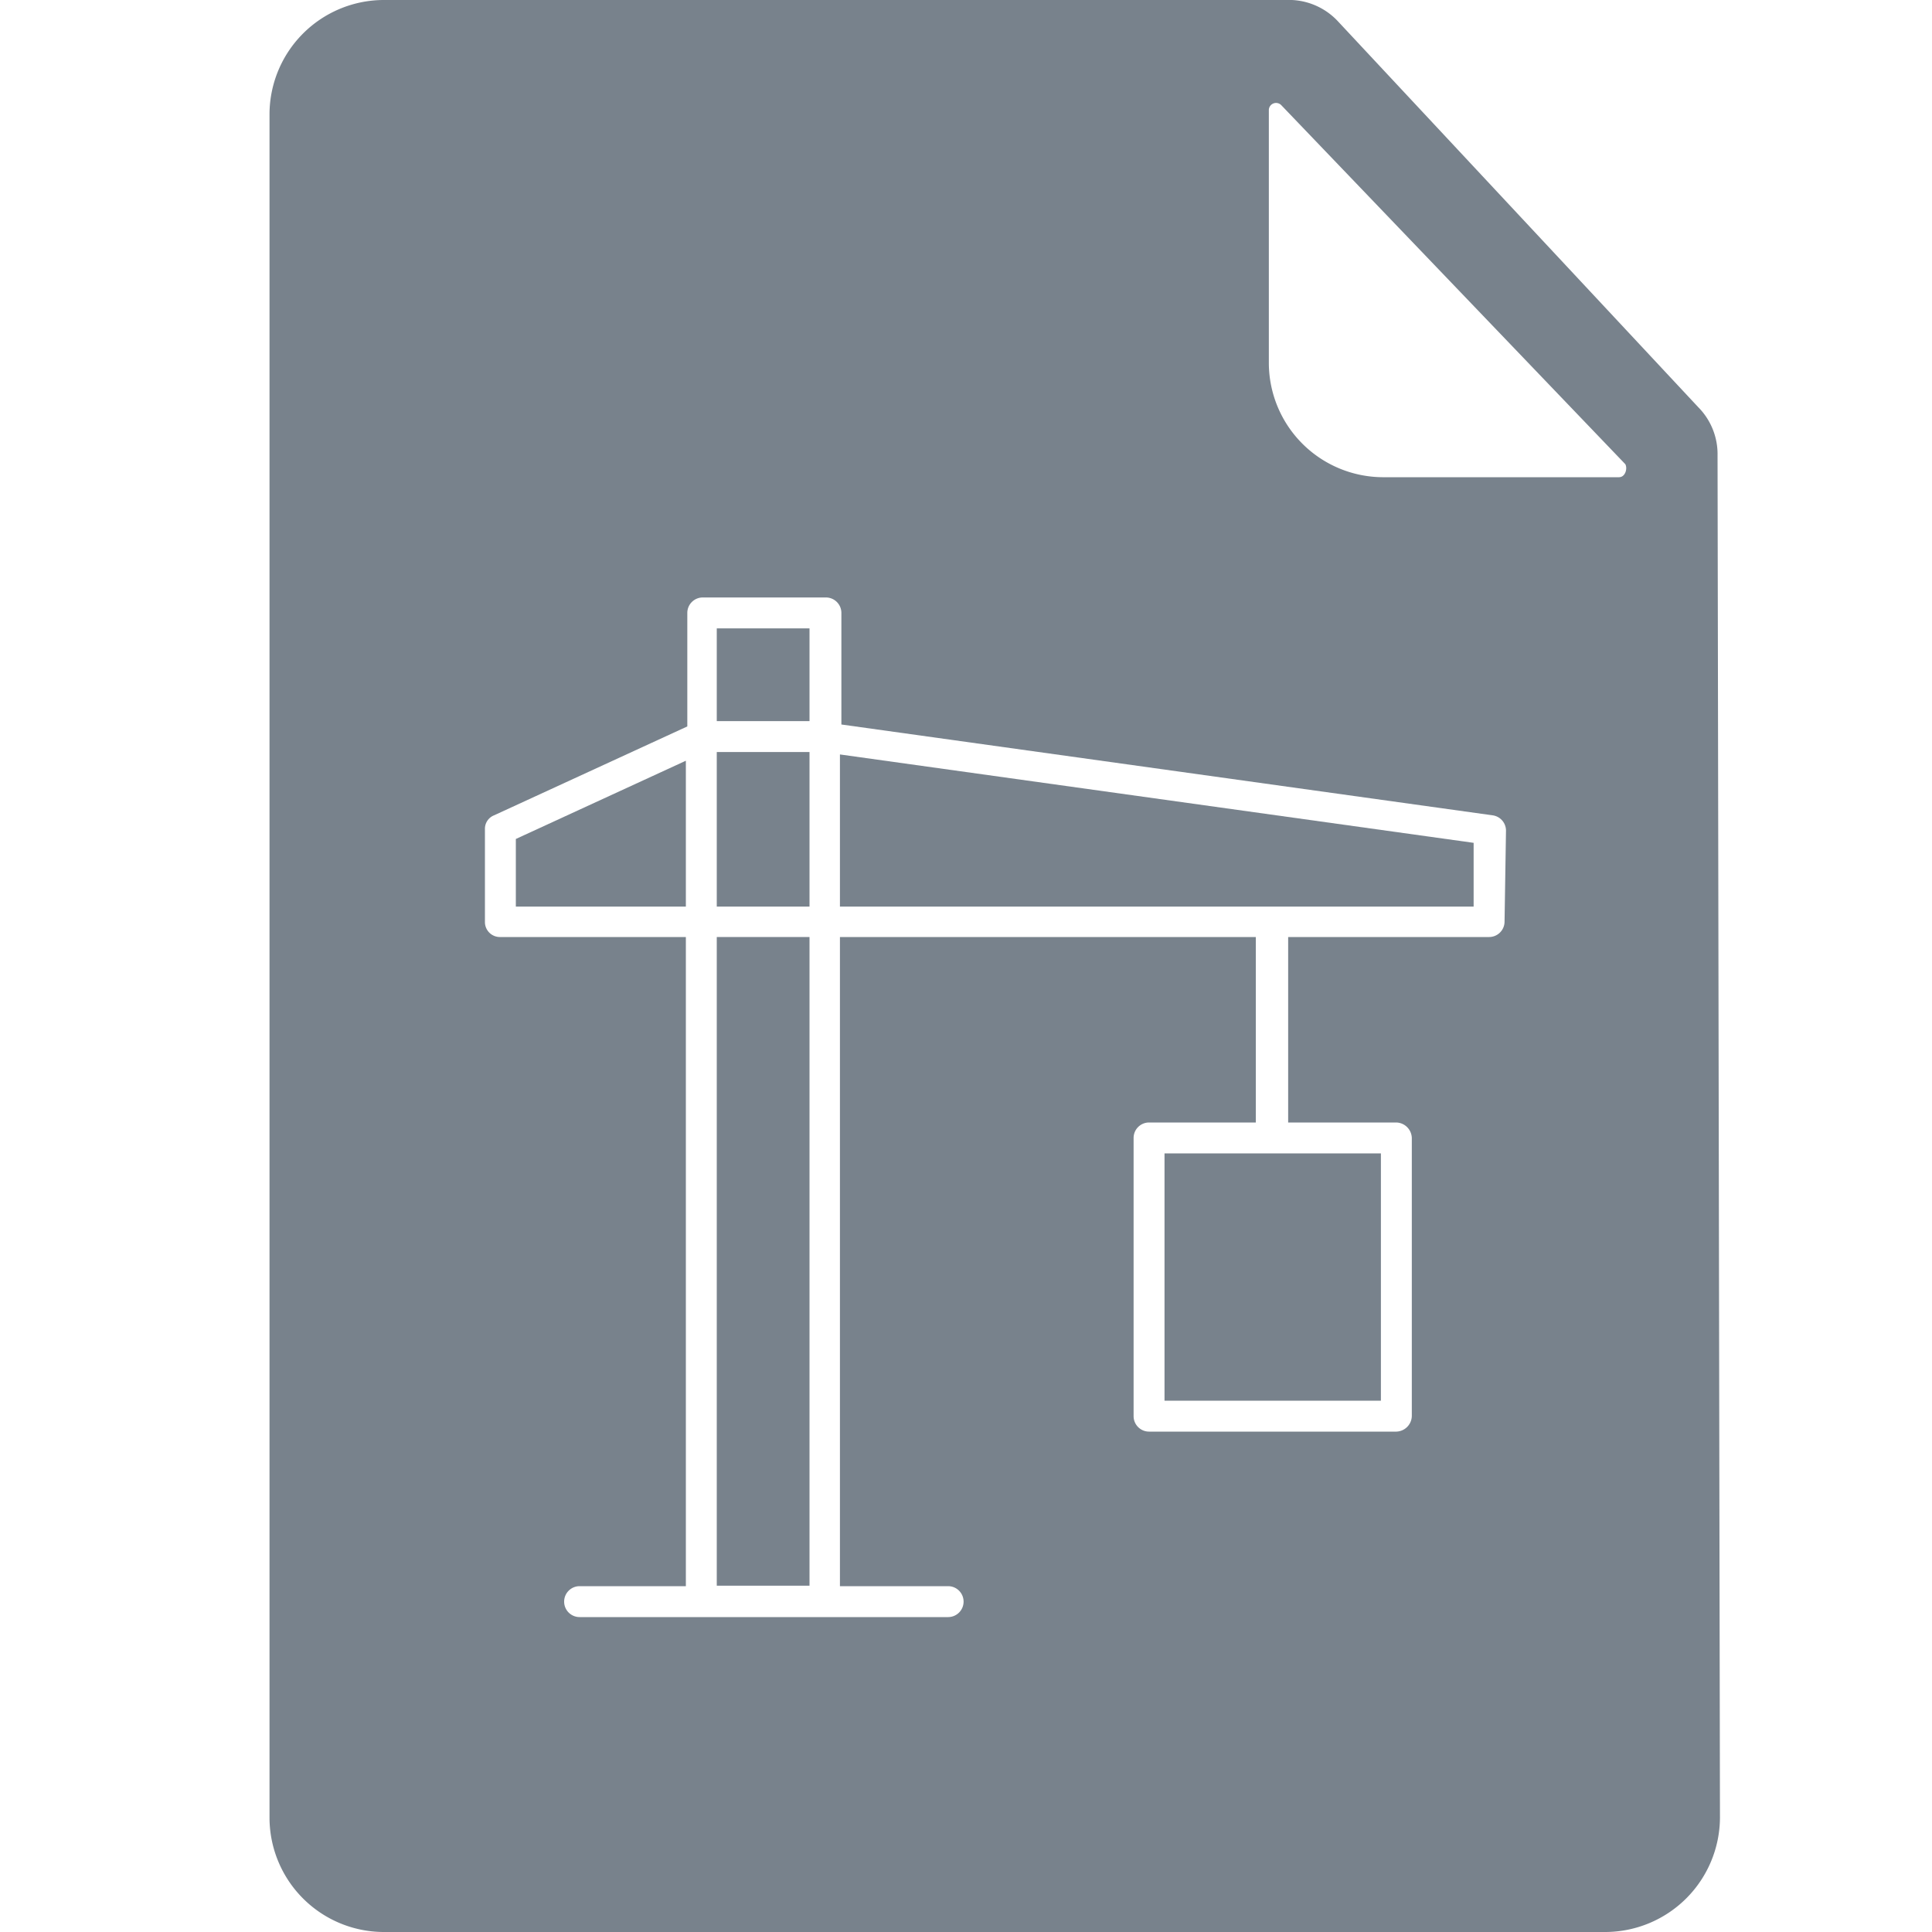
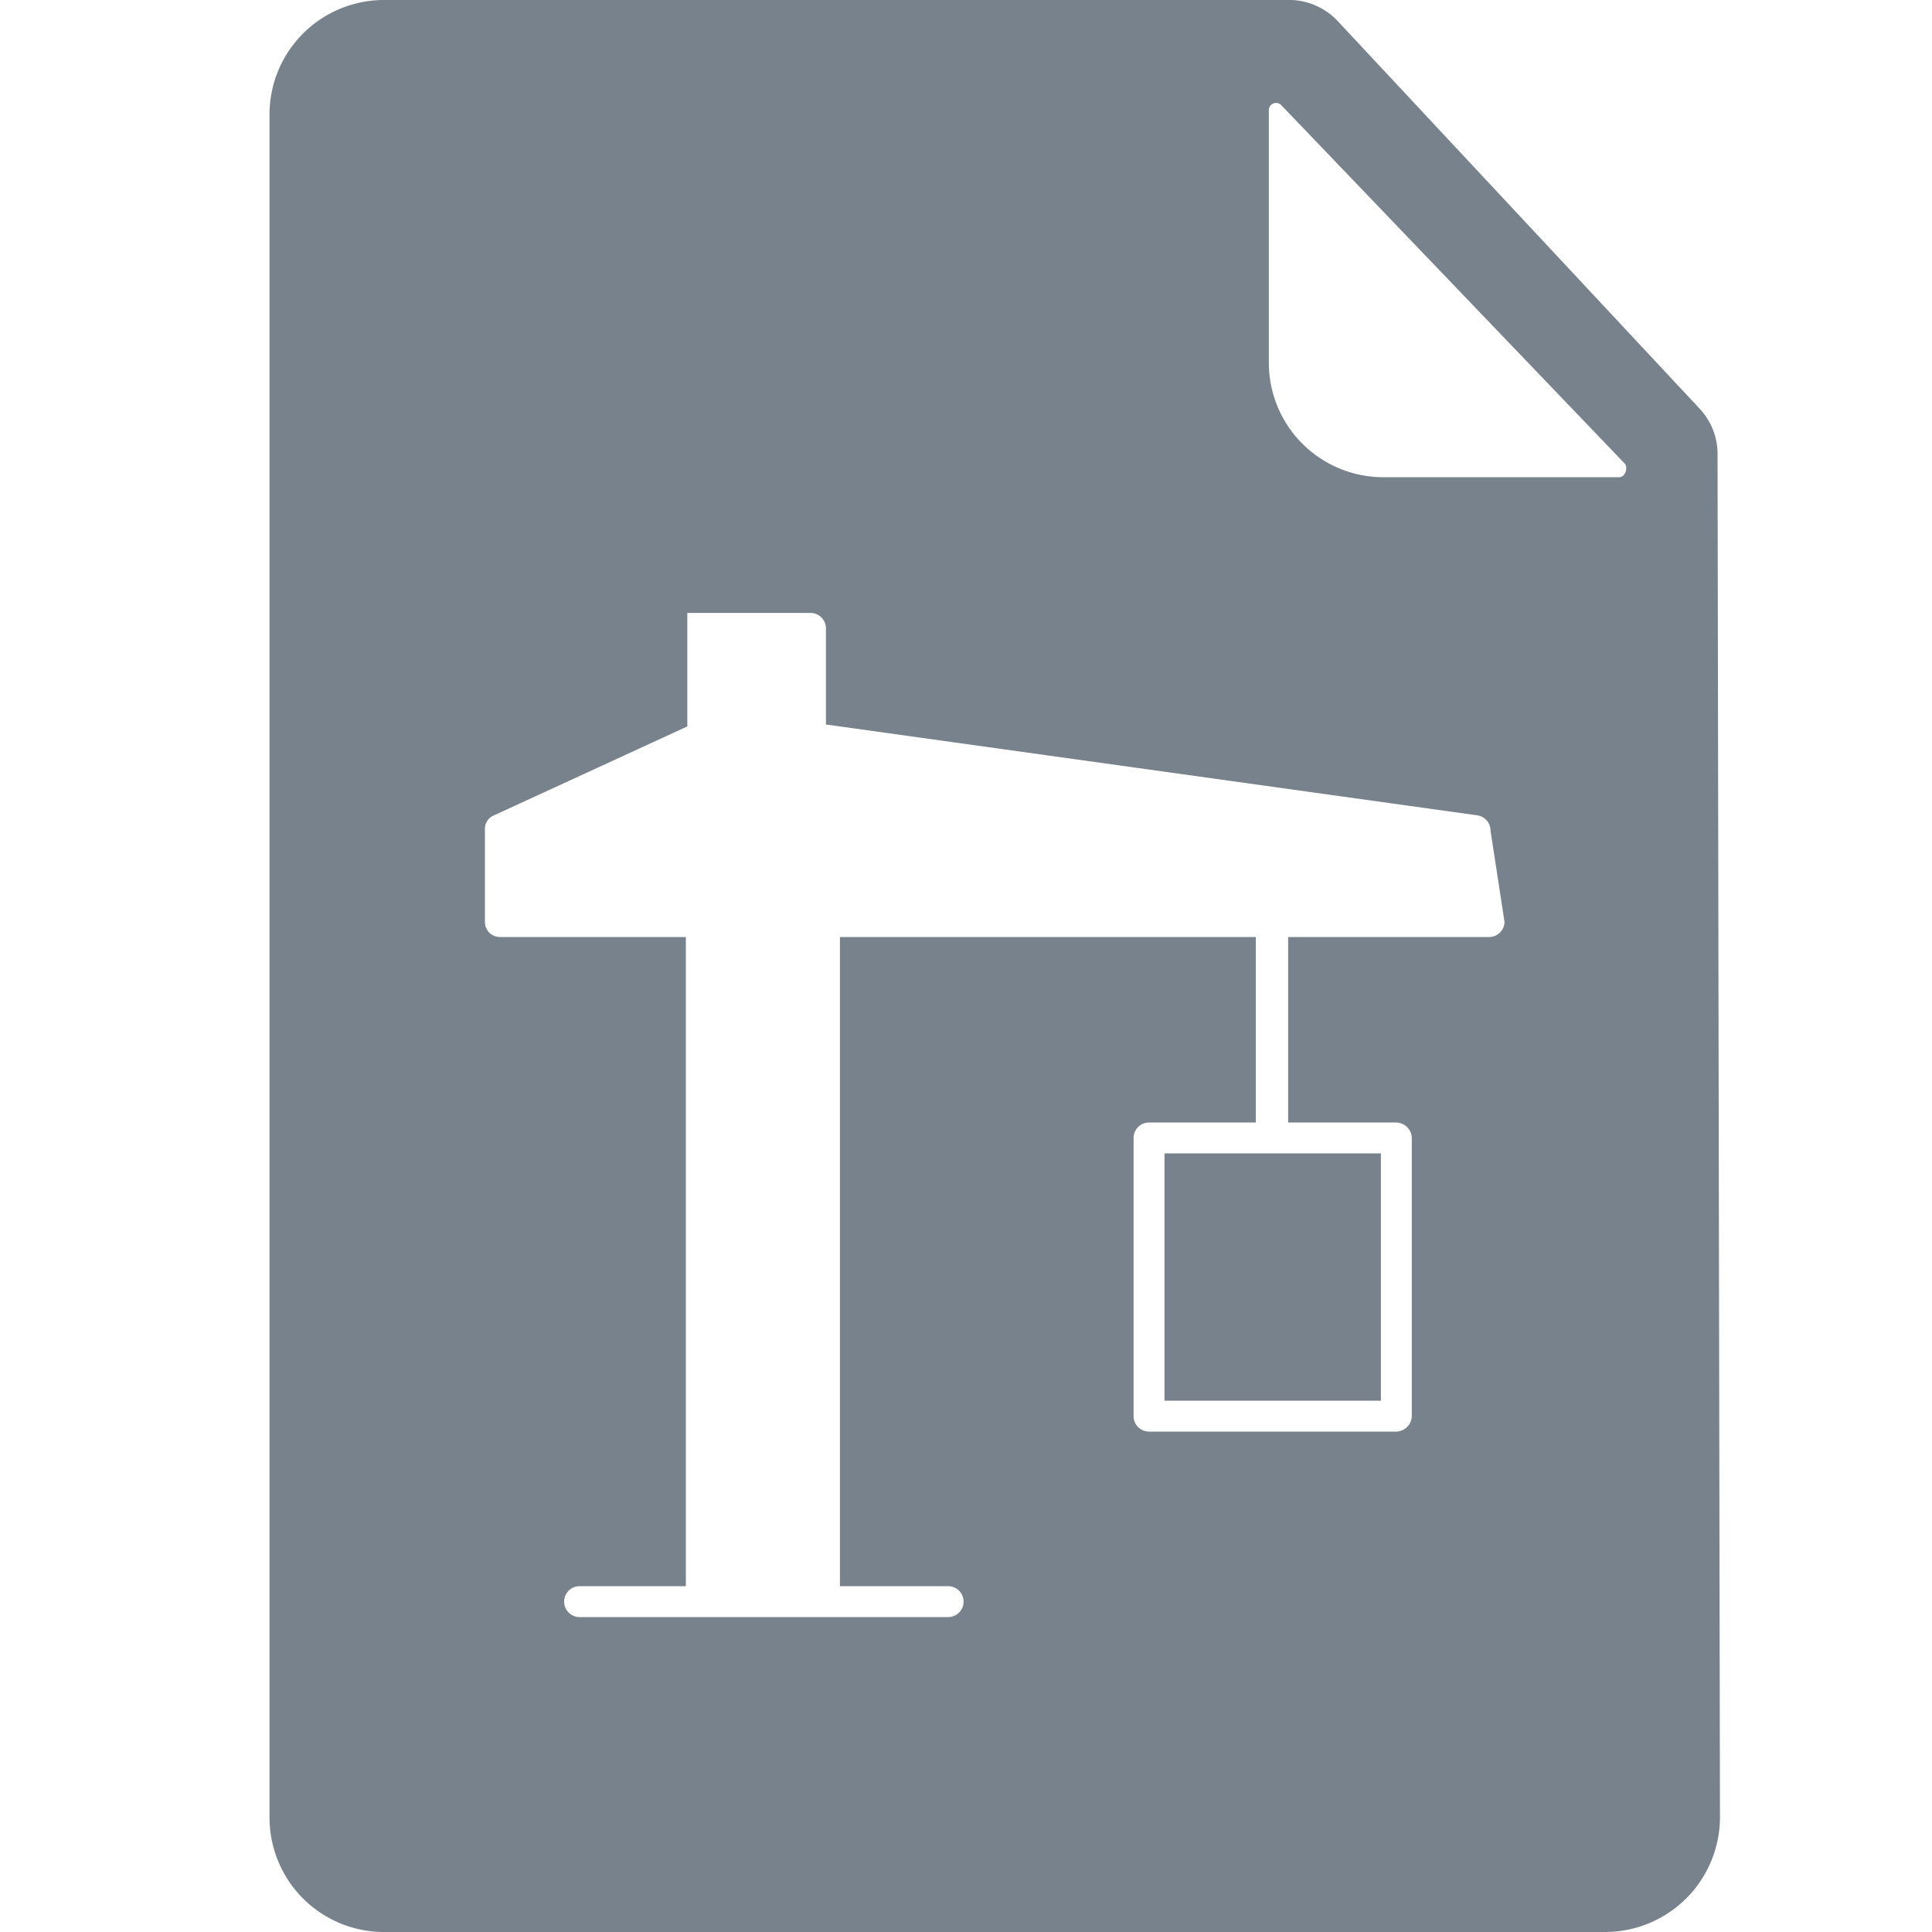
<svg xmlns="http://www.w3.org/2000/svg" id="Слой_1" data-name="Слой 1" viewBox="0 0 40 40">
  <defs>
    <style>.cls-1{fill:#78828c;}</style>
  </defs>
-   <rect class="cls-1" x="14.84" y="15.57" width="1.92" height="3.2" />
-   <rect class="cls-1" x="14.84" y="13.01" width="1.92" height="1.92" />
-   <polygon class="cls-1" points="10.68 18.77 14.2 18.77 14.2 15.75 10.68 17.37 10.68 18.77" />
-   <rect class="cls-1" x="14.84" y="19.4" width="1.92" height="13.43" />
-   <polygon class="cls-1" points="17.39 18.77 30.51 18.77 30.51 17.45 17.39 15.62 17.39 18.77" />
  <rect class="cls-1" x="24.11" y="23.88" width="4.48" height="5.12" />
-   <path class="cls-1" d="M35.56,9.43a1.38,1.38,0,0,0-.4-1l-7.47-8A1.39,1.39,0,0,0,26.62,0H7.93A2.37,2.37,0,0,0,5.58,2.36V37.64A2.37,2.37,0,0,0,7.93,40H33.25a2.38,2.38,0,0,0,2.36-2.36Zm-4.41,9.66a.32.32,0,0,1-.32.31H26.67v3.84h2.24a.33.33,0,0,1,.32.32v5.76a.33.33,0,0,1-.32.32H23.79a.32.32,0,0,1-.32-.32V23.56a.32.32,0,0,1,.32-.32H26V19.4H17.39V32.84h2.24a.32.32,0,0,1,.32.32.32.32,0,0,1-.32.32H12a.32.32,0,0,1-.32-.32.32.32,0,0,1,.32-.32H14.2V19.4H10.36a.31.31,0,0,1-.32-.31V17.17a.3.3,0,0,1,.19-.29l4-1.84V12.69a.32.32,0,0,1,.32-.32h2.55a.32.32,0,0,1,.32.32V15l13.48,1.88a.32.32,0,0,1,.28.32Zm2.37-9.21h-4.9a2.37,2.37,0,0,1-2.35-2.36V2.27a.15.15,0,0,1,.26-.09l7.12,7.43C33.7,9.7,33.65,9.88,33.52,9.88Z" />
+   <path class="cls-1" d="M35.56,9.43a1.38,1.38,0,0,0-.4-1l-7.47-8A1.39,1.39,0,0,0,26.62,0H7.93A2.37,2.37,0,0,0,5.58,2.36V37.64A2.37,2.37,0,0,0,7.93,40H33.25a2.38,2.38,0,0,0,2.36-2.36Zm-4.41,9.66a.32.32,0,0,1-.32.31H26.67v3.84h2.24a.33.33,0,0,1,.32.32v5.76a.33.33,0,0,1-.32.32H23.79a.32.32,0,0,1-.32-.32V23.56a.32.32,0,0,1,.32-.32H26V19.4H17.39V32.84h2.24a.32.32,0,0,1,.32.32.32.32,0,0,1-.32.32H12a.32.32,0,0,1-.32-.32.32.32,0,0,1,.32-.32H14.2V19.4H10.36a.31.31,0,0,1-.32-.31V17.17a.3.3,0,0,1,.19-.29l4-1.84V12.69h2.55a.32.32,0,0,1,.32.32V15l13.48,1.88a.32.32,0,0,1,.28.32Zm2.37-9.21h-4.9a2.37,2.37,0,0,1-2.35-2.36V2.27a.15.15,0,0,1,.26-.09l7.12,7.43C33.7,9.7,33.65,9.88,33.52,9.88Z" />
</svg>